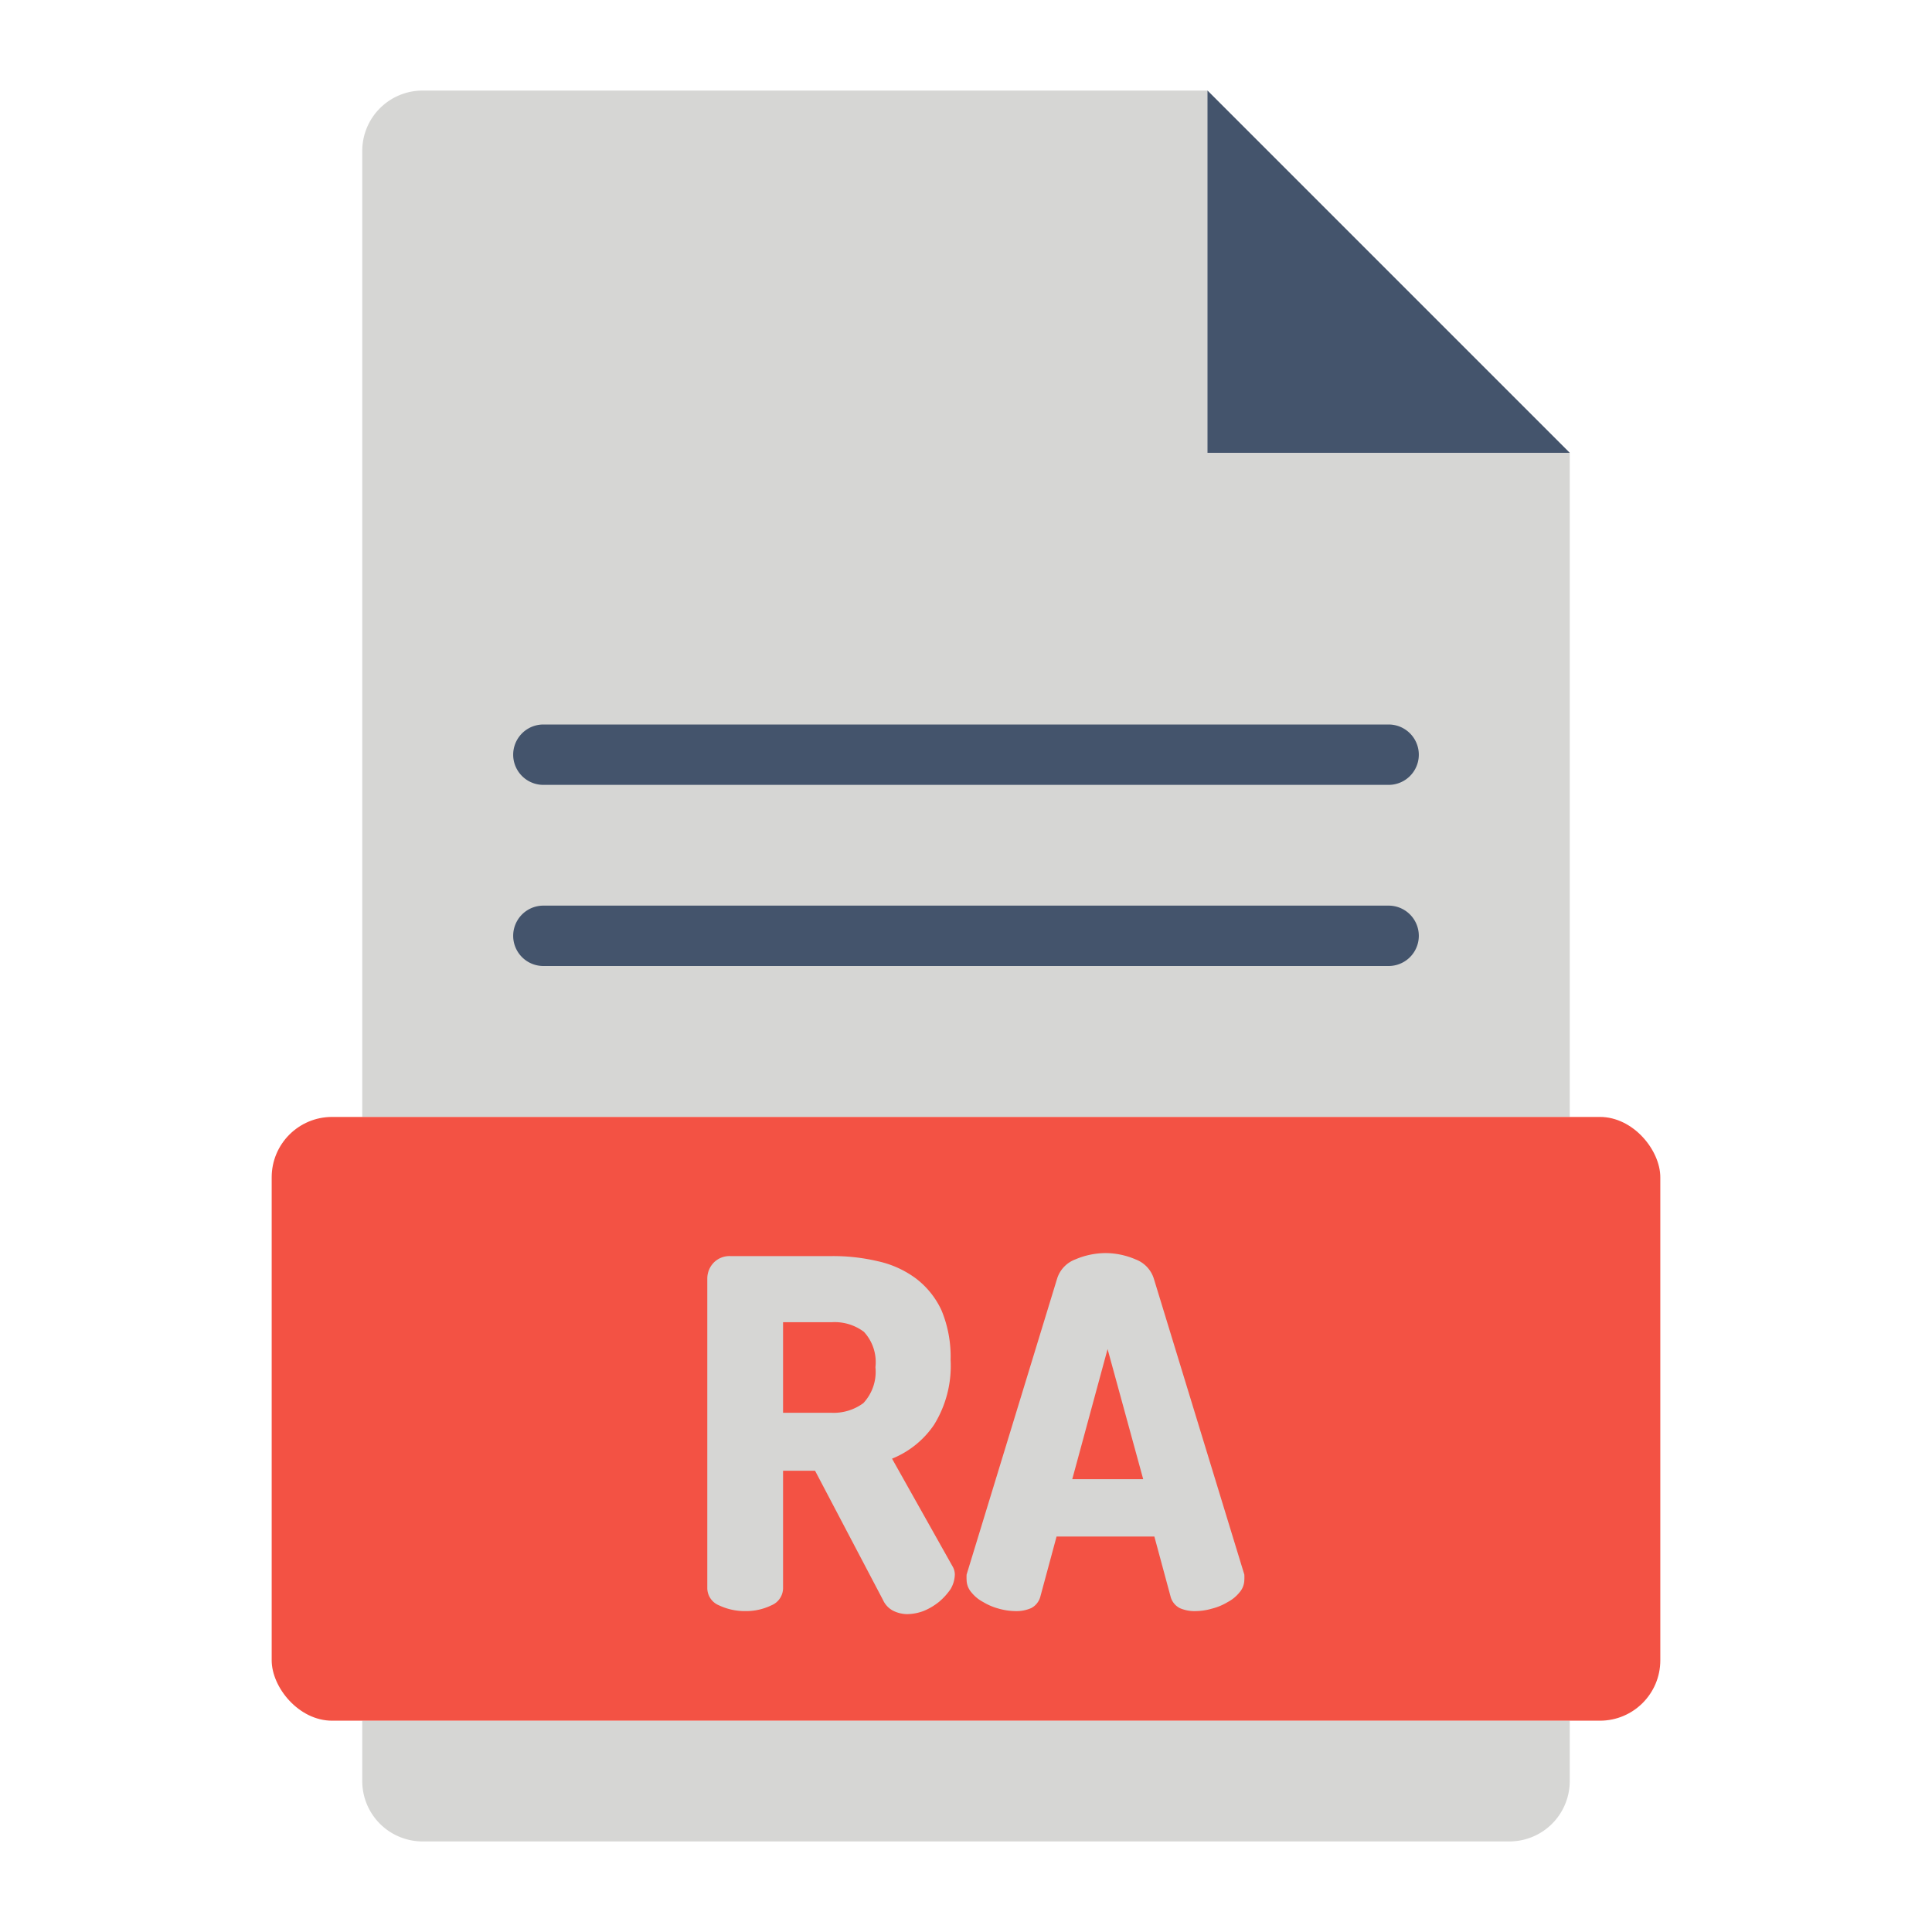
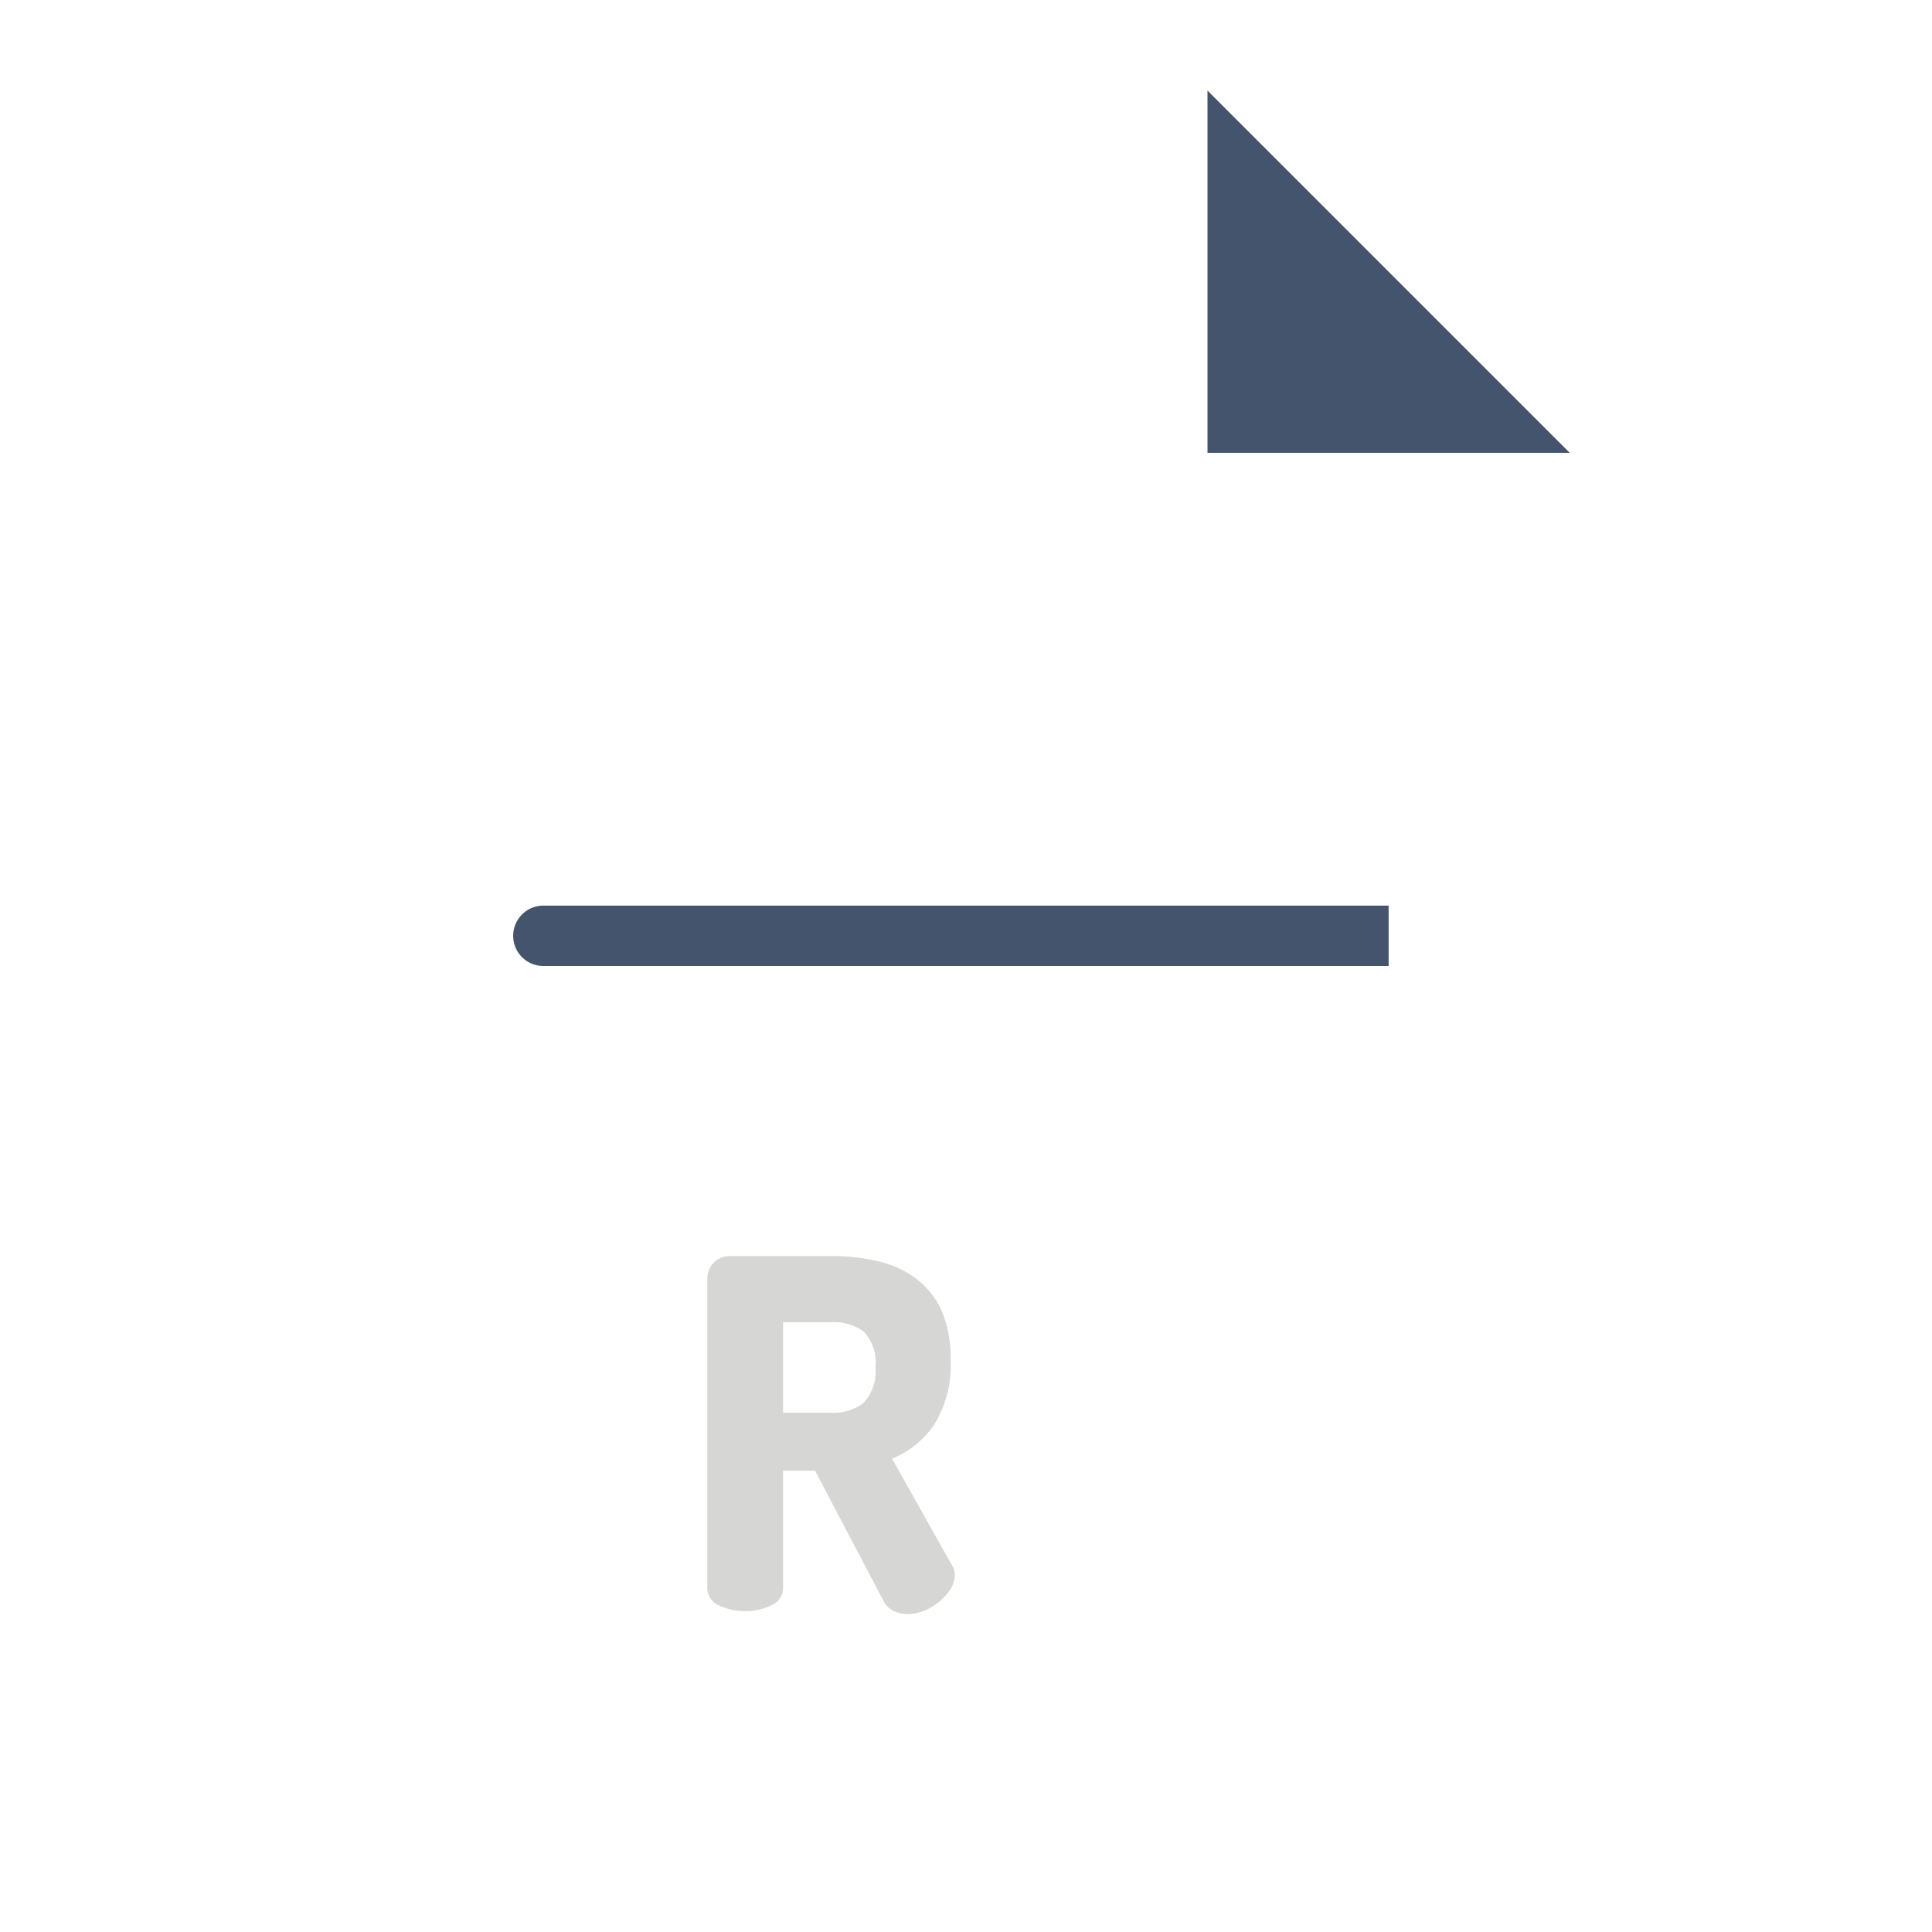
<svg xmlns="http://www.w3.org/2000/svg" height="512" viewBox="0 0 64 64" width="512">
  <g id="Flat">
-     <path d="m12 37v-32a2 2 0 0 1 2-2h26l12 12v22" fill="#d6d6d4" />
-     <path d="m52 57v2a2 2 0 0 1 -2 2h-36a2 2 0 0 1 -2-2v-2" fill="#d6d6d4" />
    <path d="m40 3v12h12" fill="#44546c" />
-     <rect fill="#f35244" height="20" rx="2" width="46" x="9" y="37" />
-     <path d="m46 26h-28a1 1 0 0 1 0-2h28a1 1 0 0 1 0 2z" fill="#44546c" />
-     <path d="m46 32h-28a1 1 0 0 1 0-2h28a1 1 0 0 1 0 2z" fill="#44546c" />
+     <path d="m46 32h-28a1 1 0 0 1 0-2h28z" fill="#44546c" />
    <g fill="#d6d6d4">
      <path d="m23.43 42.36a.76.76 0 0 1 .21-.53.73.73 0 0 1 .56-.22h3.33a6.4 6.4 0 0 1 1.55.17 3.3 3.3 0 0 1 1.26.57 2.8 2.8 0 0 1 .85 1.06 4 4 0 0 1 .3 1.64 3.7 3.7 0 0 1 -.55 2.15 3.06 3.06 0 0 1 -1.39 1.12l2 3.56a.54.54 0 0 1 .08.28 1 1 0 0 1 -.14.48 2.13 2.13 0 0 1 -.38.42 2.07 2.07 0 0 1 -.5.3 1.59 1.59 0 0 1 -.56.11 1.07 1.07 0 0 1 -.46-.11.75.75 0 0 1 -.34-.36l-2.25-4.28h-1.06v3.88a.62.62 0 0 1 -.39.58 1.93 1.93 0 0 1 -.86.19 2 2 0 0 1 -.87-.19.62.62 0 0 1 -.39-.58zm2.51 1.44v3h1.59a1.66 1.66 0 0 0 1.07-.32 1.52 1.52 0 0 0 .4-1.19 1.48 1.48 0 0 0 -.38-1.17 1.61 1.61 0 0 0 -1.07-.32z" />
-       <path d="m33.63 53.37a2.14 2.14 0 0 1 -.54-.08 2 2 0 0 1 -.52-.22 1.24 1.24 0 0 1 -.39-.32.64.64 0 0 1 -.16-.41 1.63 1.63 0 0 1 0-.18l3-9.81a1 1 0 0 1 .6-.63 2.58 2.58 0 0 1 1-.21 2.54 2.54 0 0 1 1 .21 1 1 0 0 1 .6.63l3 9.81a1.63 1.63 0 0 1 0 .18.64.64 0 0 1 -.16.41 1.24 1.24 0 0 1 -.39.32 1.91 1.91 0 0 1 -.53.22 2 2 0 0 1 -.53.08 1.22 1.22 0 0 1 -.53-.1.6.6 0 0 1 -.3-.37l-.54-2h-3.24l-.54 2a.6.6 0 0 1 -.3.37 1.22 1.22 0 0 1 -.53.1zm4.24-4.37-1.18-4.31-1.17 4.31z" />
    </g>
  </g>
</svg>